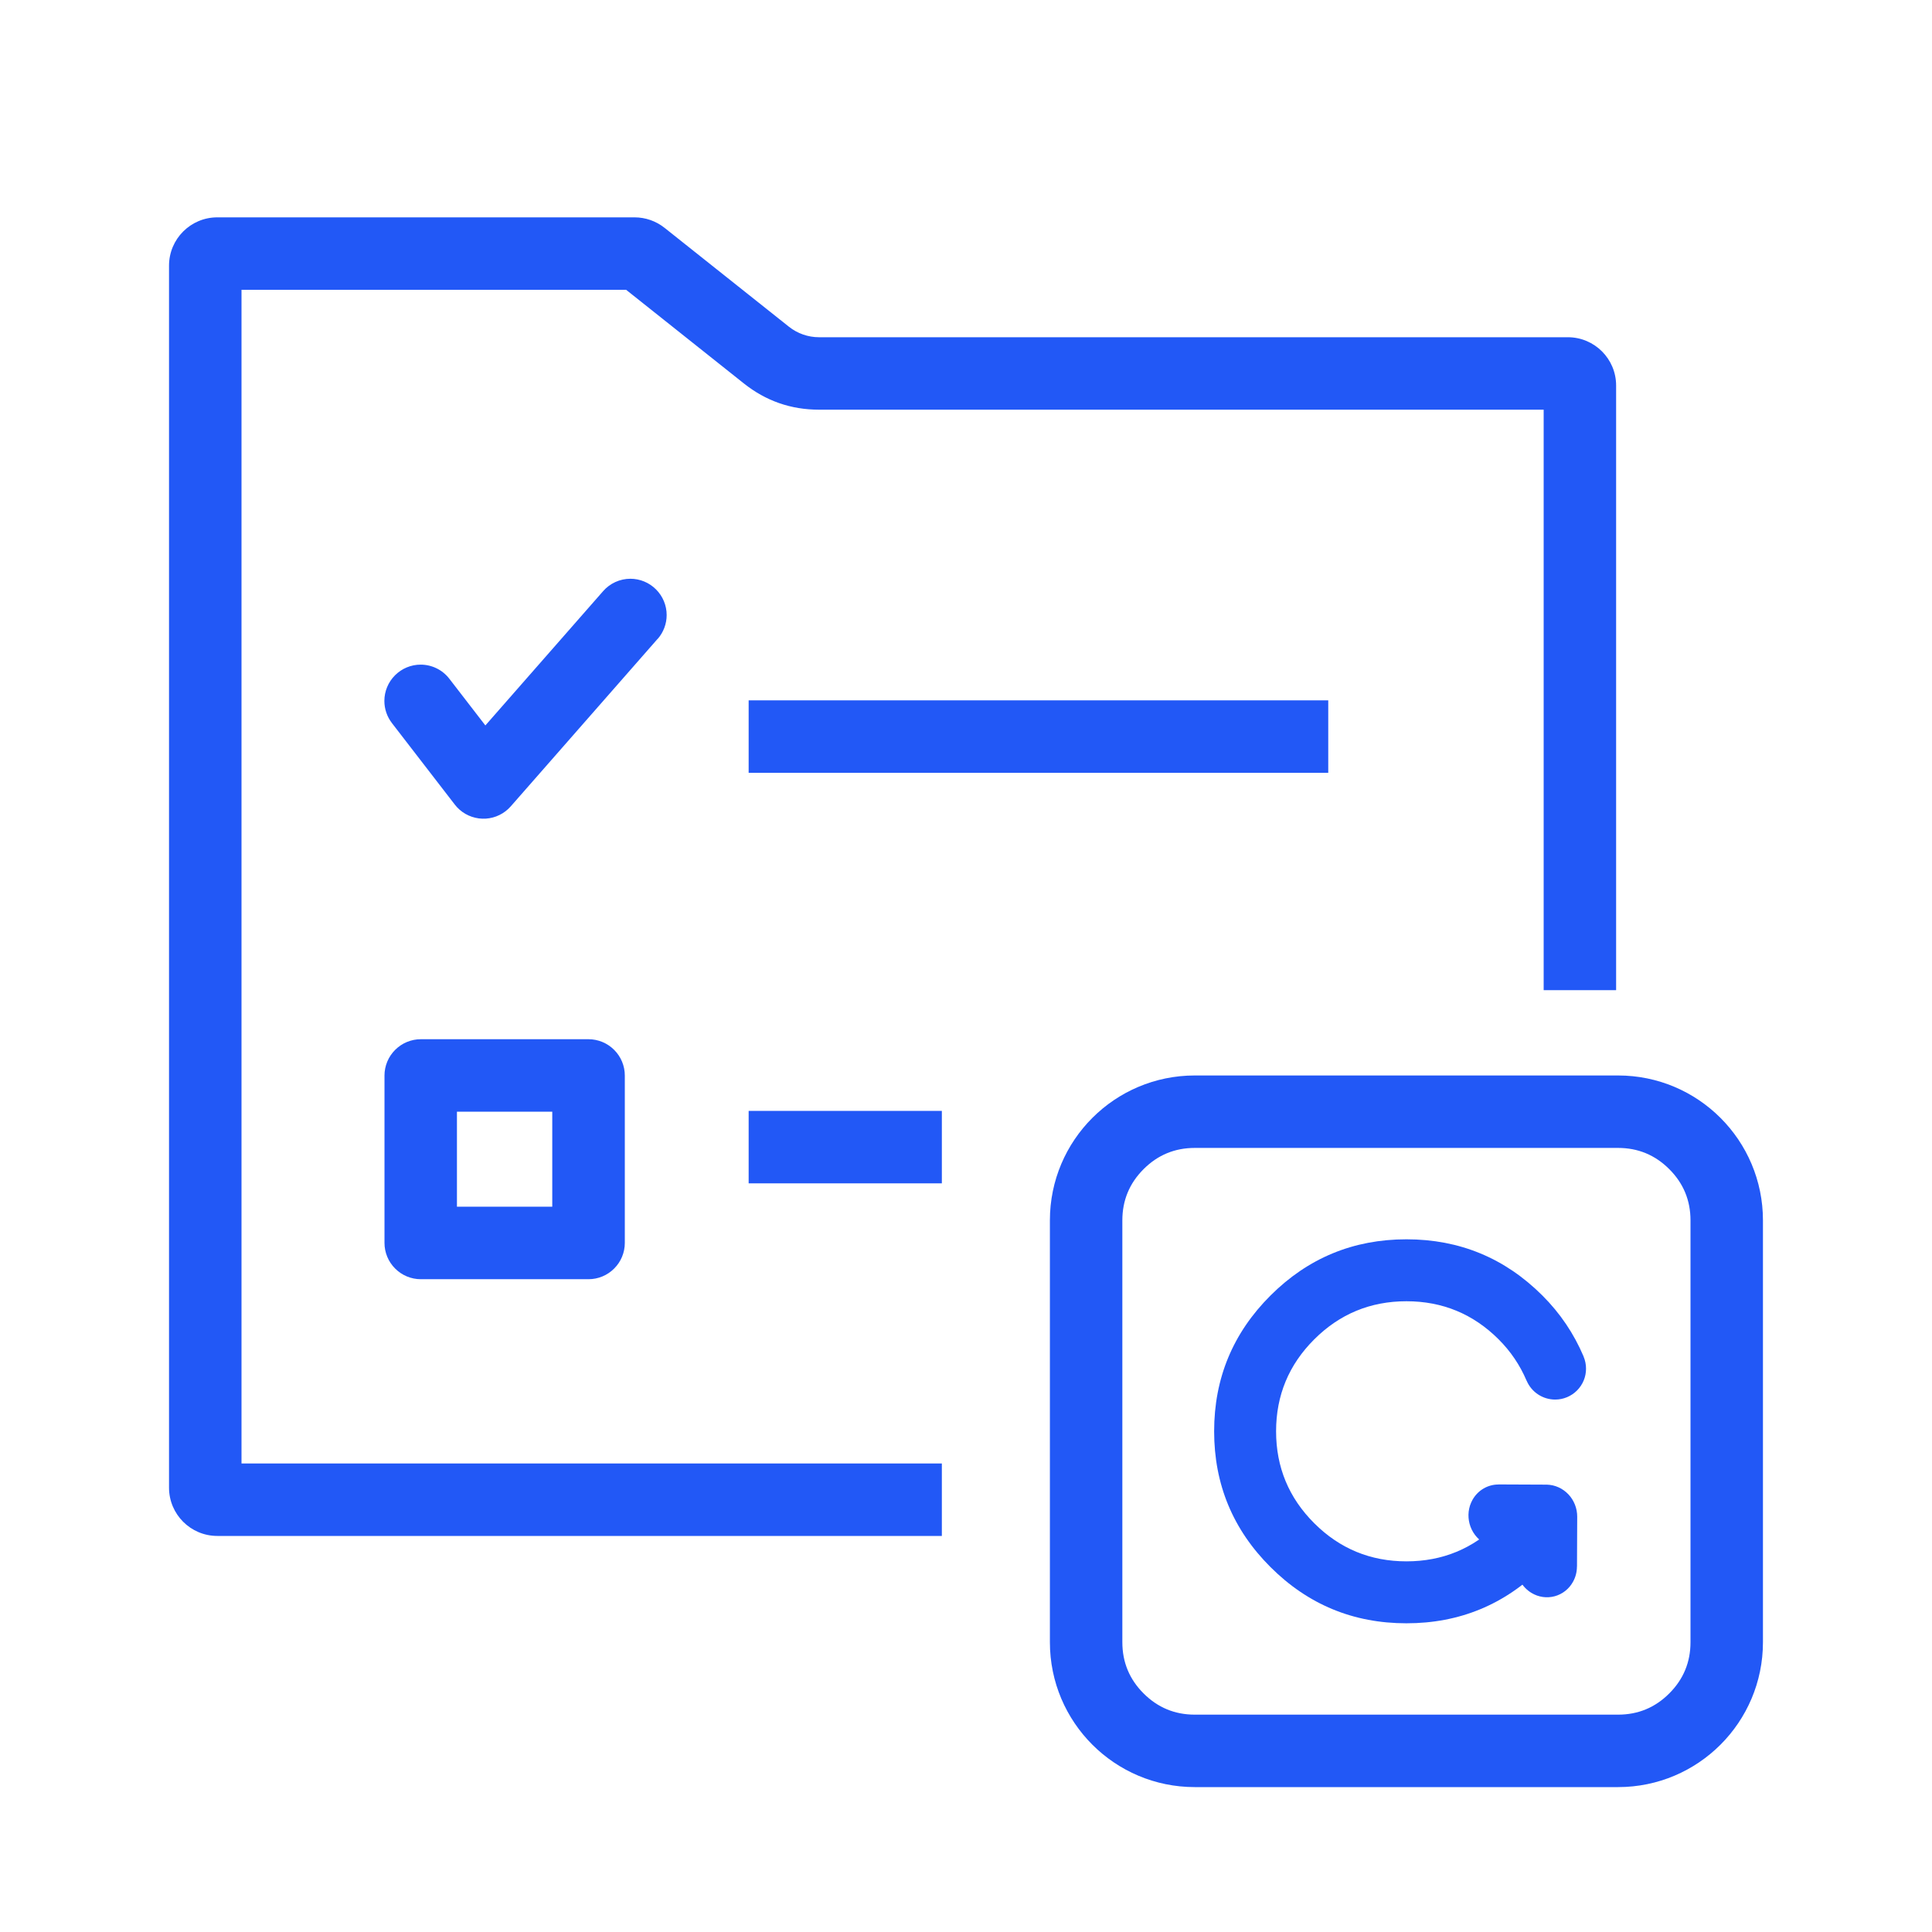
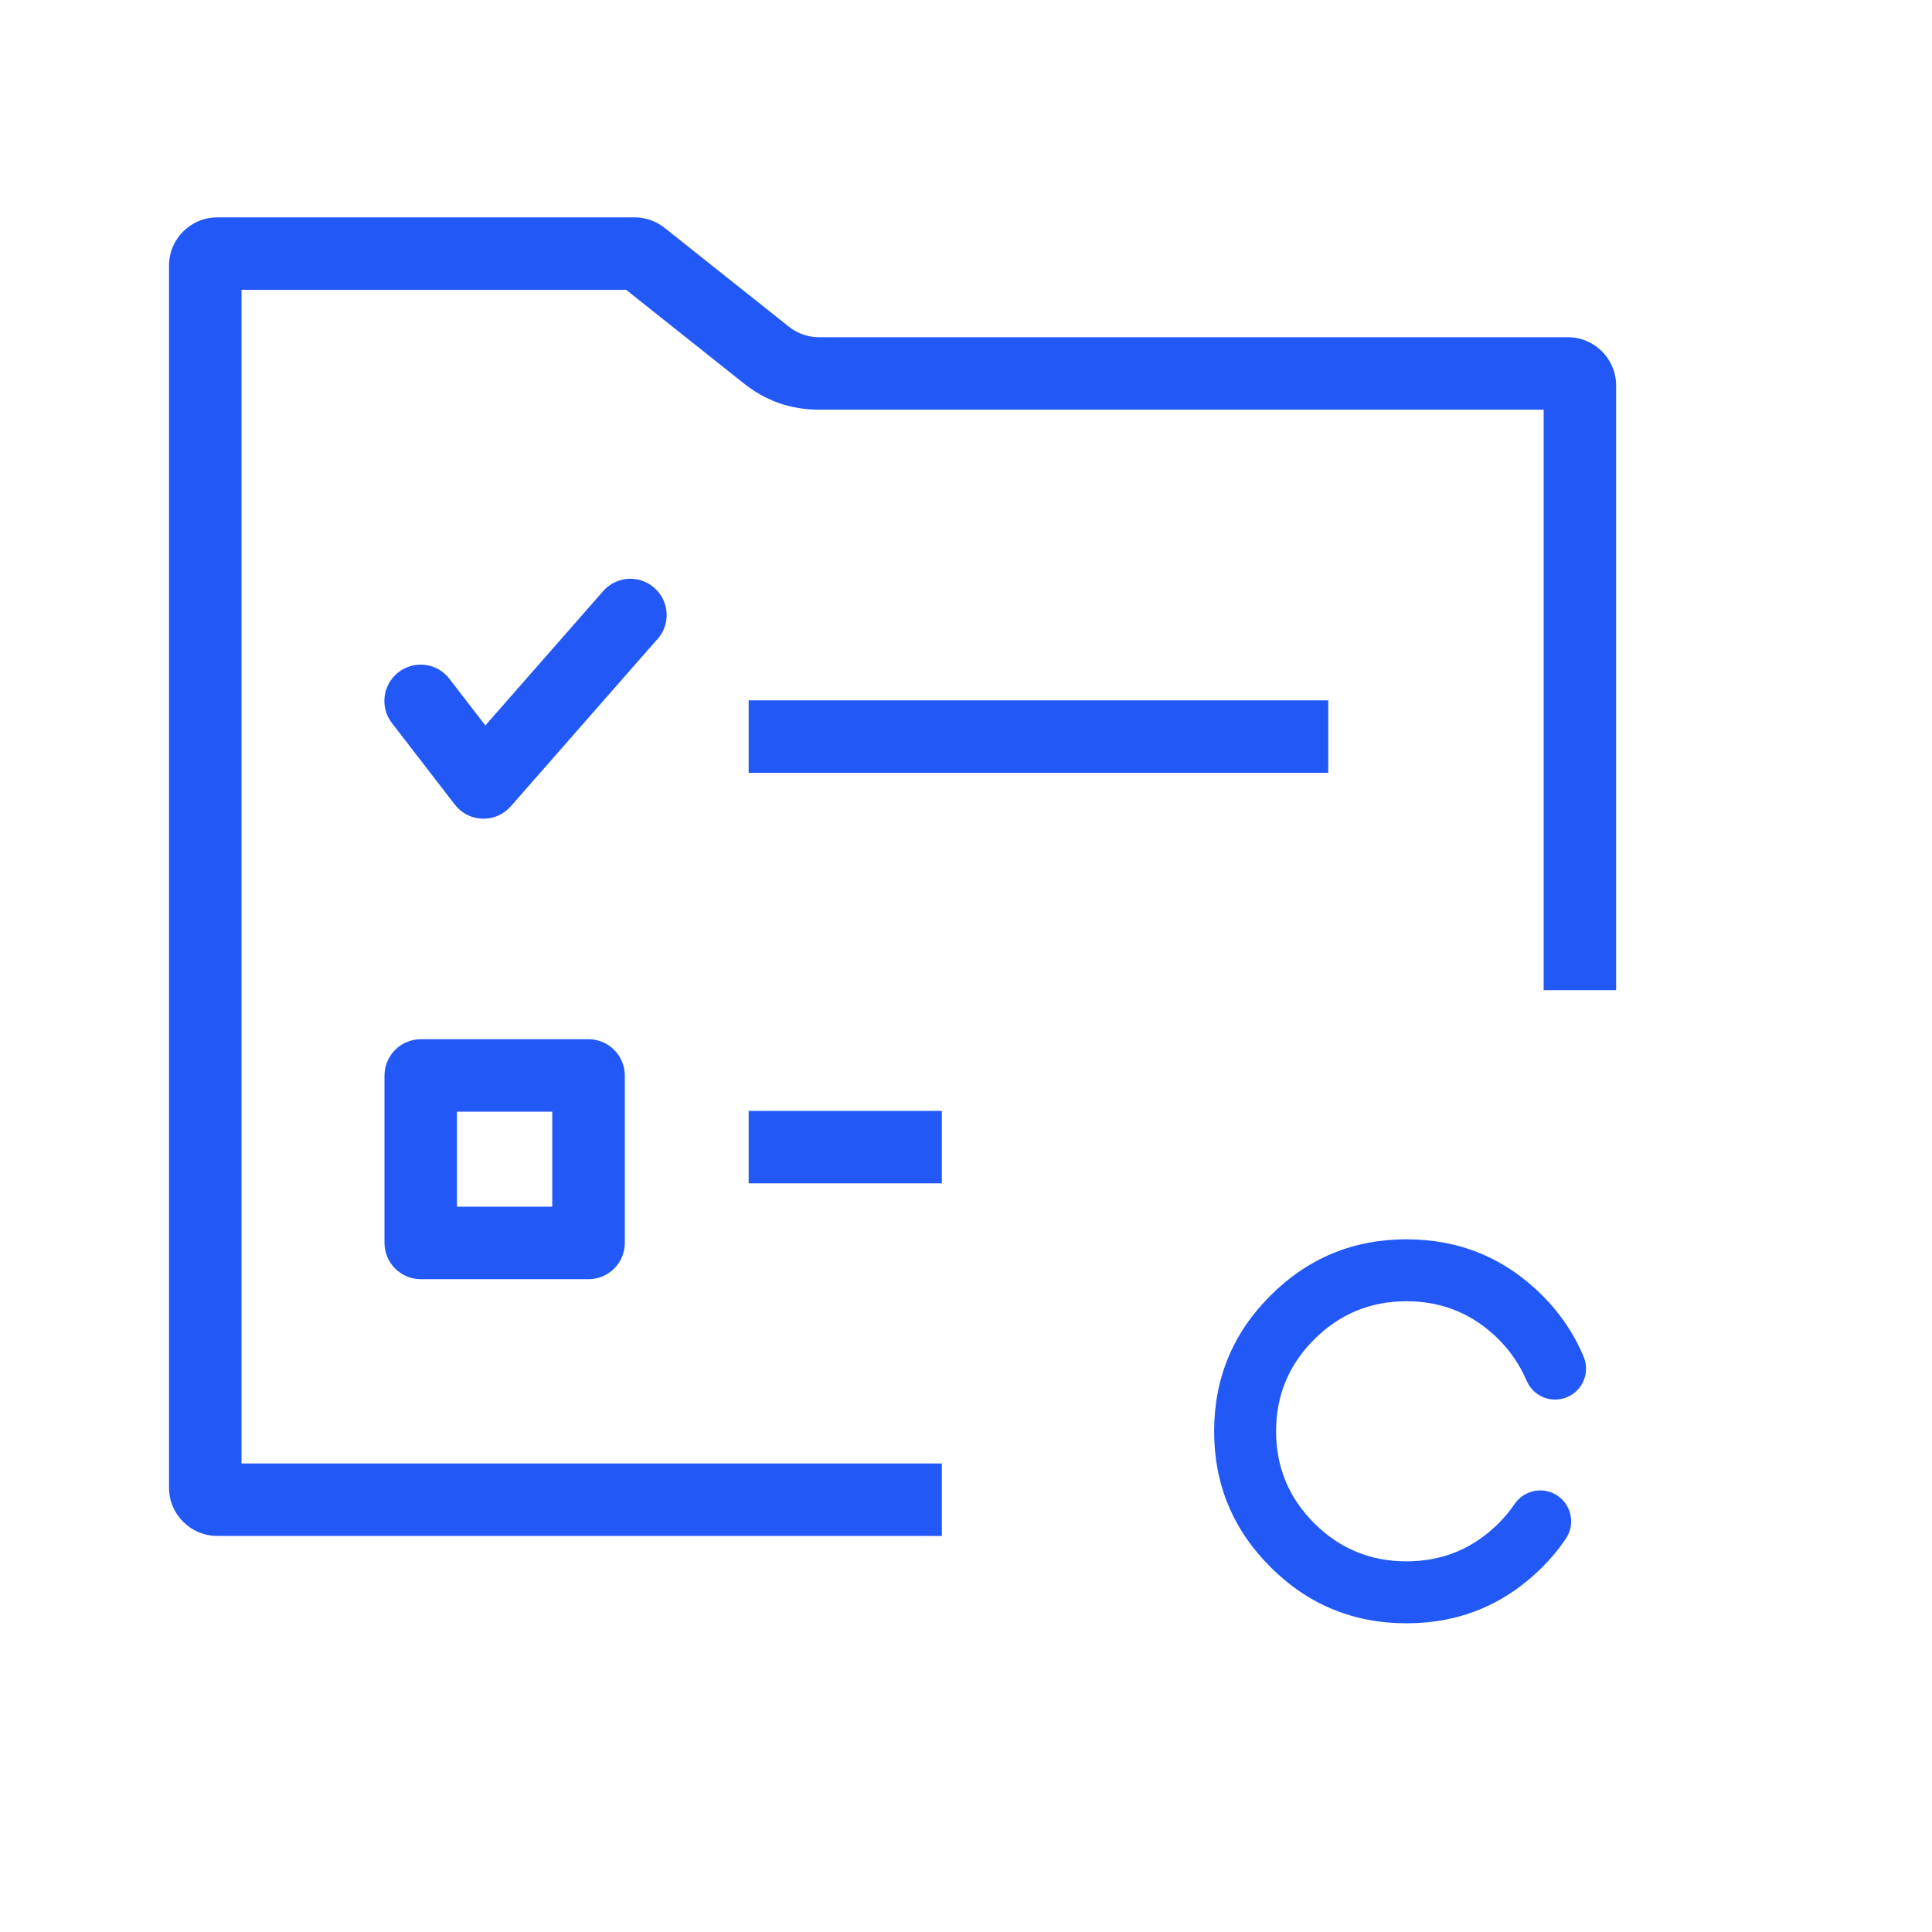
<svg xmlns="http://www.w3.org/2000/svg" fill="none" height="80" viewBox="0 0 80 80" width="80">
  <clipPath id="a">
    <path d="m0 0h80v80h-80z" />
  </clipPath>
  <g clip-path="url(#a)" fill="#2258f6">
    <g fill-rule="evenodd">
-       <path d="m43.474 68c0 3.314 2.686 6 6 6h17.526c3.314 0 6-2.686 6-6v-17.467c0-3.314-2.686-6-6-6h-17.526c-3.314 0-6 2.686-6 6zm3 0q0 1.243.879 2.121.879.879 2.121.879h17.526q1.243 0 2.121-.879.879-.879.879-2.121v-17.467q0-1.243-.879-2.121-.879-.879-2.121-.879h-17.526q-1.243 0-2.121.879-.879.879-.879 2.121z" />
      <path d="m8.999 63.6c-1.105 0-2-.895-2-2v-50.6c0-1.105.895-2 2-2h17.275c.452 0 .891.153 1.245.435l5.149 4.094c.354.281.793.435 1.245.435h31.007c1.105 0 2 .895 2 2v25.036h-3v-24.036h-30.007q-1.746 0-3.112-1.087l-4.875-3.877h-15.926v48.6h29v3z" />
-       <path d="m68.496 71.77.354.632.002-.001q.083.149.203.271.119.122.267.208.147.086.312.131.165.045.335.045.063 0 .125-.006.063-.006.124-.018.062-.012.122-.031.06-.018.118-.042.058-.024.114-.054.055-.03.108-.065.052-.035.101-.075.049-.04.093-.084.044-.044.084-.093.04-.049.075-.101.035-.052.065-.108.03-.055.054-.114.024-.058.042-.118.018-.06.031-.122.012-.062.018-.124.006-.063.006-.125 0-.334-.163-.625l.002-.001-.992-1.771q-.031-.055-.067-.107-.036-.052-.077-.1-.041-.048-.086-.092-.045-.044-.095-.083-.049-.039-.103-.073-.053-.034-.109-.063-.056-.029-.115-.052-.059-.023-.119-.04-.061-.017-.123-.028-.062-.011-.125-.016-.063-.005-.126-.004-.063.001-.126.009-.063.007-.124.021-.062.013-.121.033-.06.019-.118.045-.058.025-.113.056-.01.005-.019.011l-1.736 1.012.001.002q-.145.085-.263.204-.118.119-.202.265-.084.146-.127.308-.043.162-.043.33 0 .063.006.125.006.063.018.124.012.062.031.122.018.06.042.118.024.058.054.114.03.055.065.108.035.052.075.101.04.049.084.093.044.044.093.084.049.04.101.075.052.035.108.065.055.03.114.054.058.024.118.042.06.018.122.031.062.012.124.018.063.006.125.006.346 0 .644-.174l.001.002z" transform="matrix(.857 .515 -.485 .875 38.885 -33.998)" />
      <path d="m90.561 91.559q.543-.542.972-1.176l-.002-.001q.107-.159.164-.342.056-.183.056-.375 0-.063-.006-.125-.006-.063-.018-.124-.012-.062-.03-.122-.018-.06-.042-.118-.024-.058-.054-.114-.03-.055-.065-.108-.035-.052-.075-.101-.04-.049-.084-.093-.044-.044-.093-.084-.049-.04-.101-.075-.052-.035-.108-.065-.056-.03-.114-.054-.058-.024-.118-.042-.06-.018-.122-.031-.062-.012-.124-.018-.063-.006-.126-.006-.157 0-.309.038-.152.038-.291.111-.139.074-.255.178-.117.105-.205.235l-.002-.001q-.291.43-.66.798-1.581 1.578-3.818 1.578-2.237 0-3.818-1.578-1.58-1.577-1.58-3.807 0-2.23 1.58-3.807 1.581-1.578 3.818-1.578 2.237 0 3.818 1.578.748.747 1.157 1.713l.002-.001q.037.086.085.166.049.08.109.152.06.072.13.135.07.063.148.114.078.052.163.092.085.04.175.067.09.027.183.041.093.014.186.014.063 0 .126-.006.063-.006.124-.018.062-.012.122-.031.06-.018.118-.042.058-.024.114-.054.056-.03.108-.065.052-.035.101-.075.049-.04.093-.084.044-.044.084-.093.04-.049.075-.101.035-.052.065-.108.03-.055.054-.114.024-.058.042-.118.018-.06.03-.122.012-.062.018-.124.006-.063.006-.125 0-.26-.101-.499l.002-.001q-.605-1.428-1.707-2.528-2.332-2.328-5.63-2.328-3.298 0-5.63 2.328-2.333 2.329-2.333 5.622 0 3.294 2.333 5.622 2.332 2.328 5.63 2.328 3.298 0 5.63-2.328z" transform="matrix(1 -0 0 1 -26.693 -26.67)" />
    </g>
    <path d="m31 29h24v3h-24z" />
    <path d="m31 46h8v3h-8z" />
    <path d="m15.921 51.467v-6.933q0-.074.007-.147.007-.073.022-.146.014-.072.036-.143.021-.071.05-.139.028-.068.063-.133.035-.065.076-.126.041-.061.088-.118.047-.057.099-.109.052-.052.109-.099.057-.047.118-.088.061-.041.126-.076.065-.035.133-.063.068-.028.139-.05.071-.021.143-.036.072-.014.146-.022.073-.007.147-.007h6.947q.074 0 .147.007.073.007.146.022.072.014.143.036.071.021.139.05.068.028.133.063.065.035.126.076.061.041.118.088.057.047.109.099.052.052.099.109.047.057.088.118.041.061.076.126.035.065.063.133.028.068.05.139.021.071.036.143.014.072.022.146.007.073.007.147v6.933q0 .074-.007.147-.007.073-.022.146-.014.072-.036.143-.021.071-.05.139-.028.068-.063.133-.035.065-.076.126-.041.061-.088.118-.047.057-.099.109-.052.052-.109.099-.057.047-.118.088-.061.041-.126.076-.065.035-.133.063-.068.028-.139.05-.071.021-.143.036-.072.014-.146.022-.073.007-.147.007h-6.947q-.074 0-.147-.007-.073-.007-.146-.022-.072-.014-.143-.036-.071-.021-.139-.05-.068-.028-.133-.063-.065-.035-.126-.076-.061-.041-.118-.088-.057-.047-.109-.099-.052-.052-.099-.109-.047-.057-.088-.118-.041-.061-.076-.126-.035-.065-.063-.133-.028-.068-.05-.139-.021-.071-.036-.143-.014-.072-.022-.146-.007-.073-.007-.147zm3-5.433v3.933h3.947v-3.933z" />
    <path d="m27.233 26.456q.18-.205.276-.461.096-.255.096-.528 0-.074-.007-.147-.007-.073-.022-.146-.014-.072-.036-.143-.021-.071-.05-.139-.028-.068-.063-.133-.035-.065-.076-.126-.041-.061-.088-.118-.047-.057-.099-.109-.052-.052-.109-.099-.057-.047-.118-.088-.061-.041-.126-.076-.065-.035-.133-.063-.068-.028-.139-.05-.071-.021-.143-.036-.072-.014-.146-.022-.073-.007-.147-.007-.16 0-.317.034-.157.034-.302.1-.146.066-.275.162-.129.095-.234.216l-0.0 0-4.877 5.562-1.492-1.934q-.105-.136-.238-.245-.133-.109-.288-.185-.154-.076-.322-.115-.168-.039-.34-.039-.074 0-.147.007-.073.007-.146.022-.072.014-.143.036-.071.021-.139.05-.068.028-.133.063-.065.035-.126.076-.061.041-.118.088-.057.047-.109.099-.052.052-.099.109-.047.057-.088.118-.041.061-.076.126-.035.065-.063.133-.028.068-.05.139-.021.071-.036.143-.014.072-.022.146-.007.073-.007.147 0 .249.08.484.08.235.232.432l0.0.001 2.605 3.377q.089.116.199.212.111.097.239.171.128.074.268.121.14.047.286.067.146.019.294.01.147-.01.29-.048.143-.038.275-.104.133-.065.25-.155.117-.09.215-.201l6.079-6.933z" fill-rule="evenodd" />
  </g>
</svg>